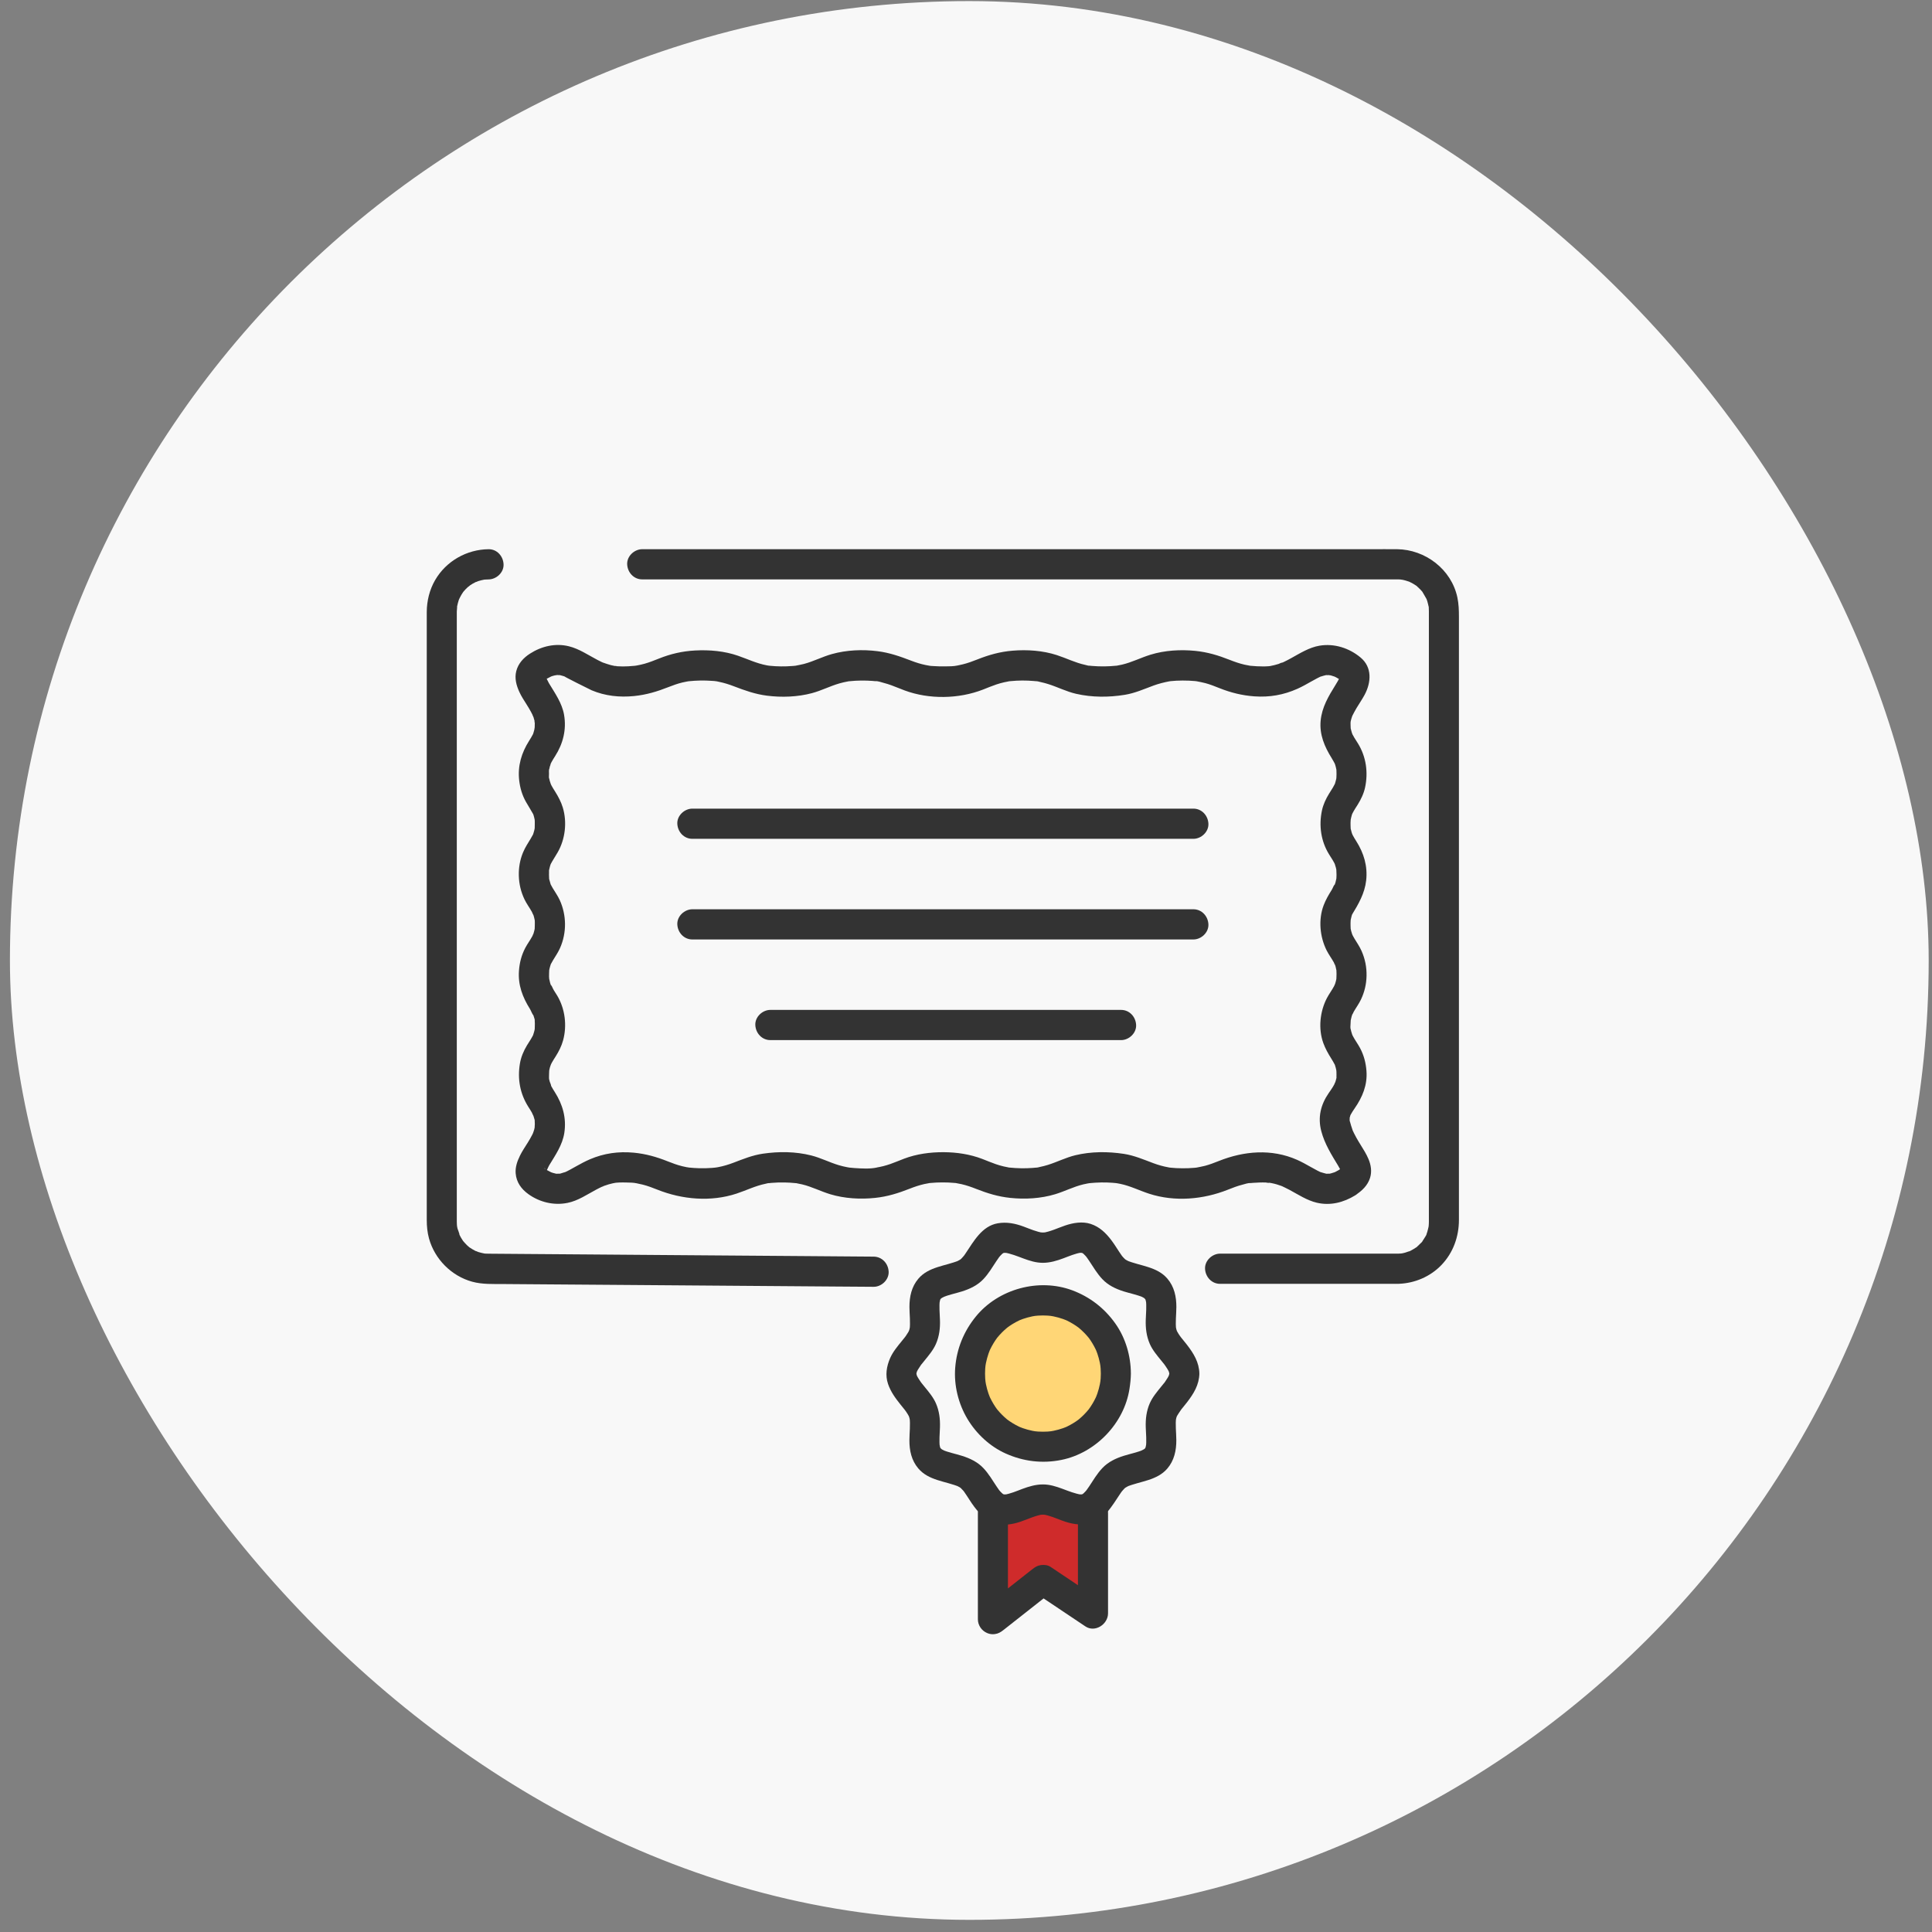
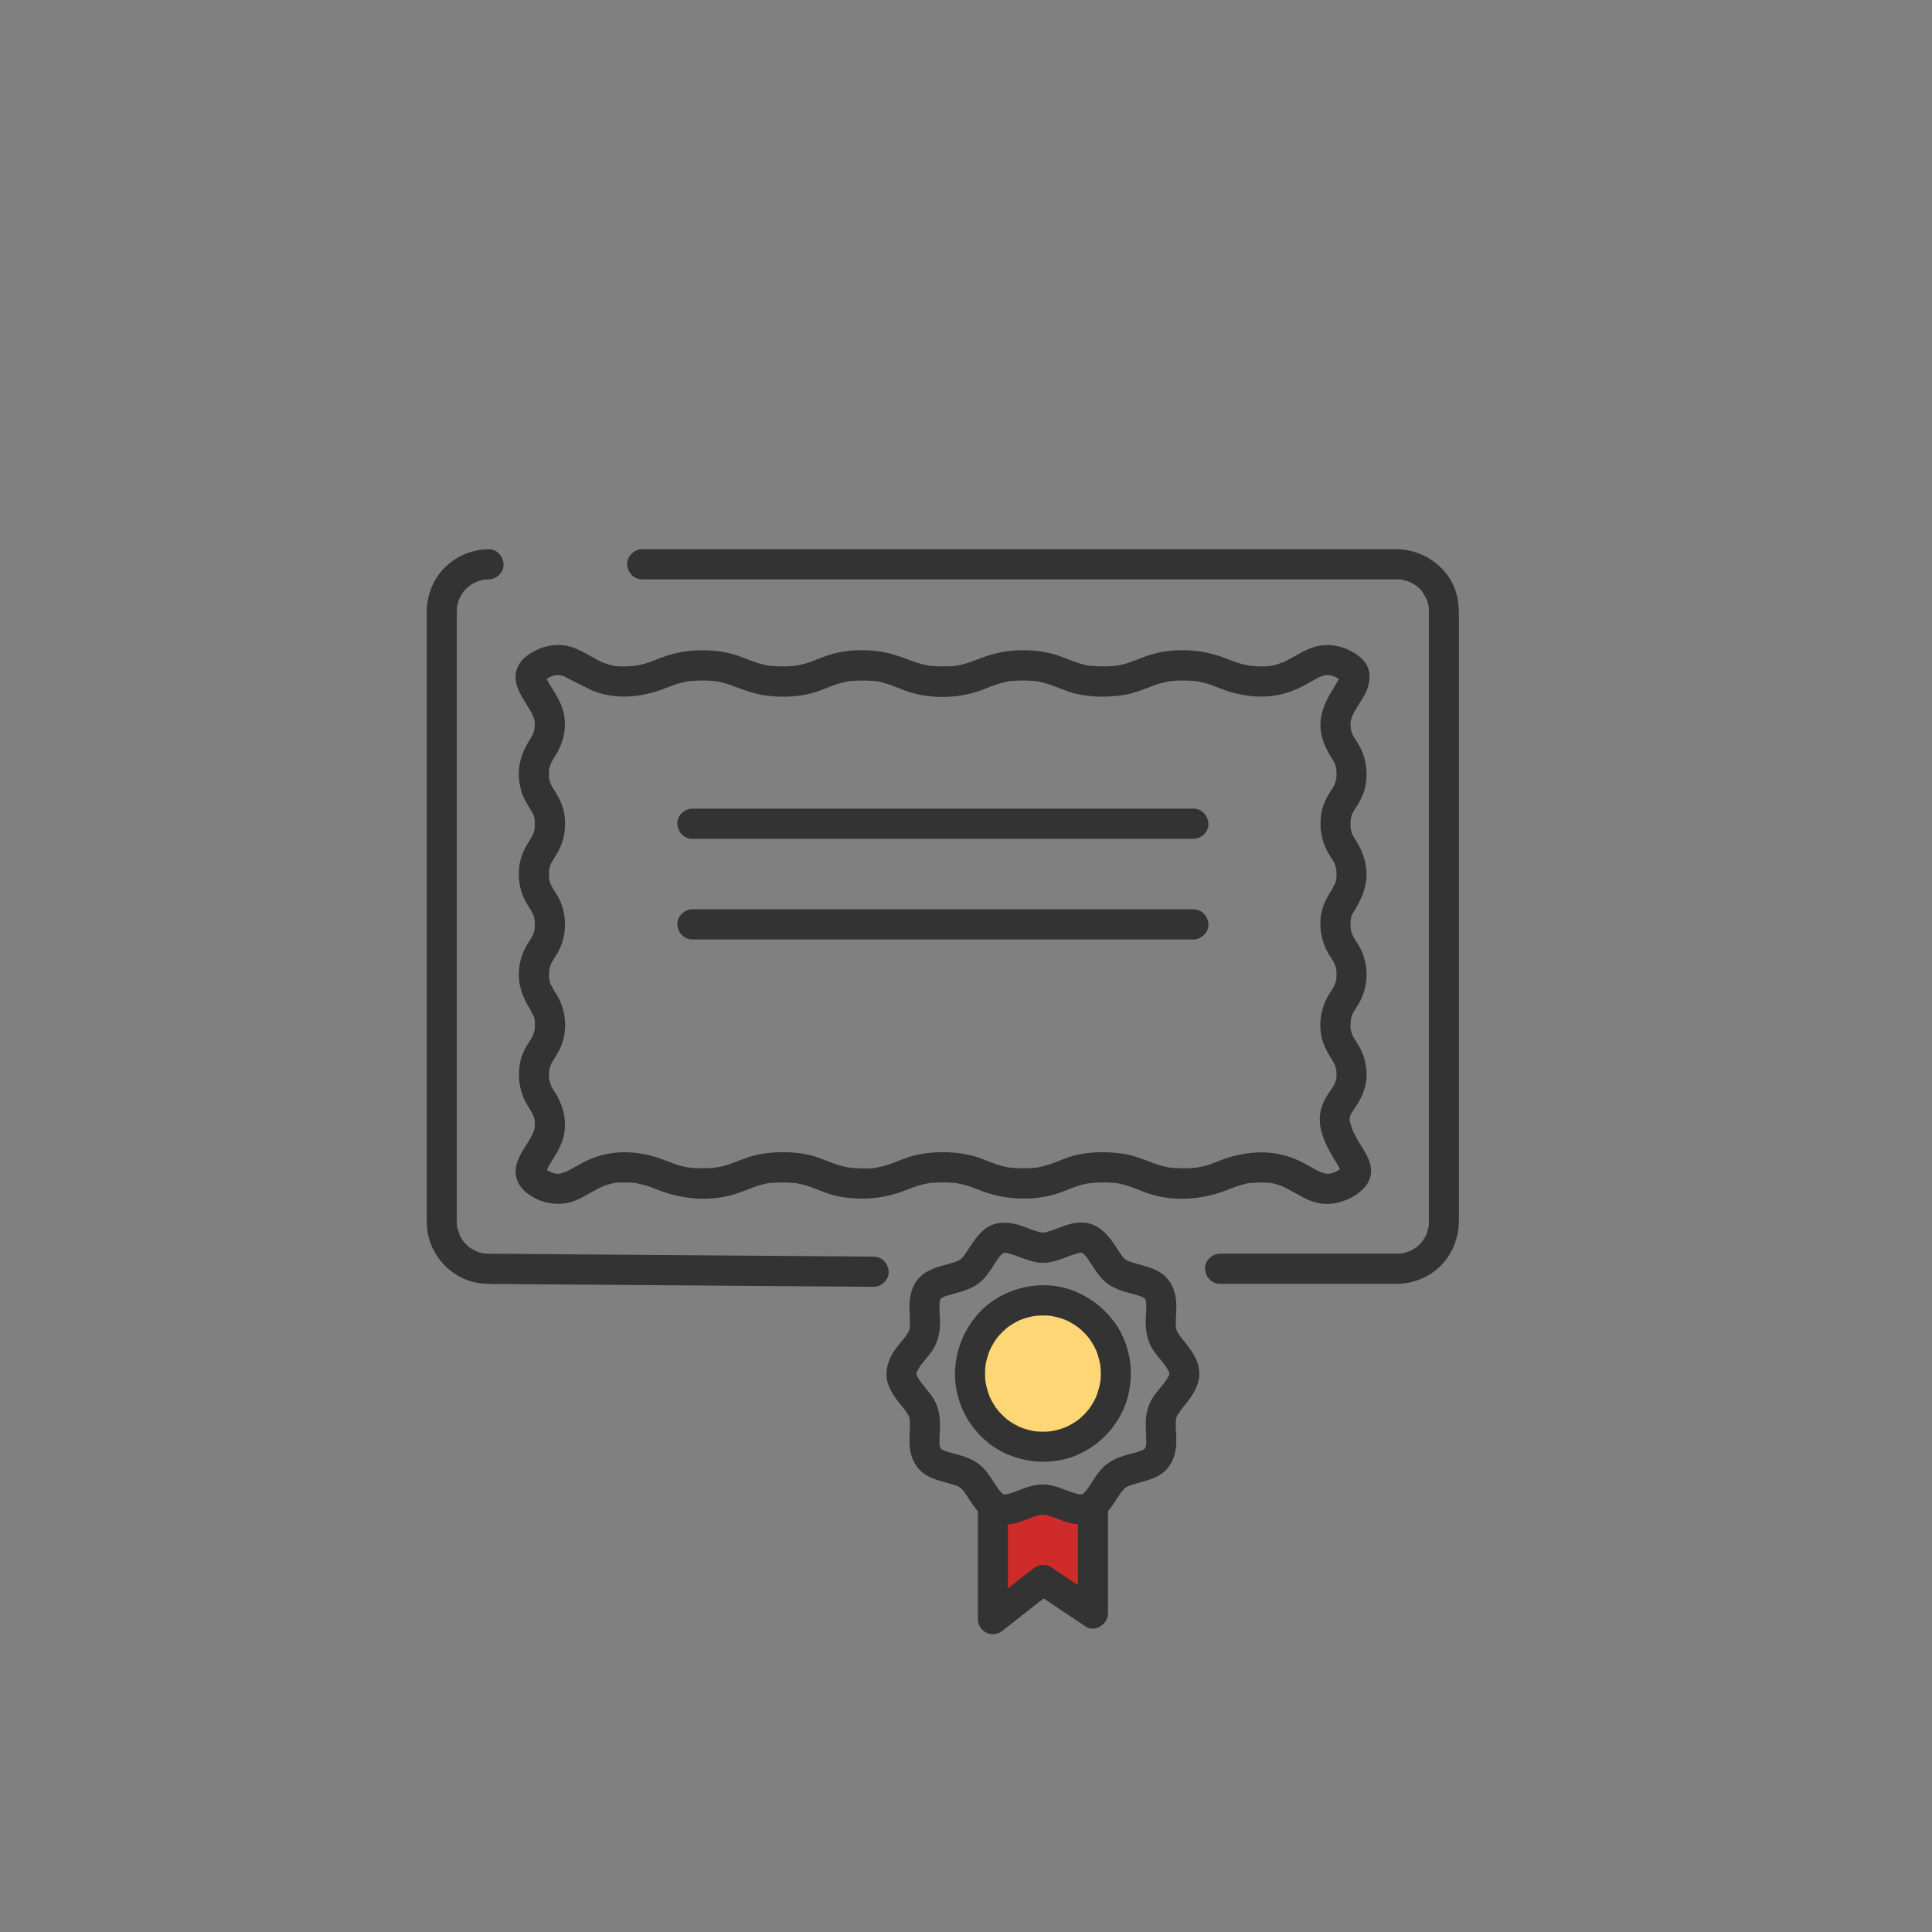
<svg xmlns="http://www.w3.org/2000/svg" width="146" height="146" viewBox="0 0 146 146" fill="none">
  <rect x="0" y="0" width="146" height="146" fill="#808080" stroke="none" />
-   <rect x="0.75" y="0.082" width="145" height="145" rx="72.5" fill="#F8F8F8" />
  <g clip-path="url(#clip0_4046_4424)">
    <path d="M75.17 122.187V114.192L79.141 113.098L82.476 114.778V122.033L78.708 119.462L75.17 122.187Z" fill="#CF2B2B" />
    <ellipse cx="78.822" cy="103.792" rx="5.183" ry="5.14" fill="#FFD676" />
-     <path d="M48.531 43.784H104.9C105.119 43.784 105.337 43.783 105.555 43.784C105.591 43.784 105.627 43.784 105.664 43.784C105.72 43.784 105.776 43.789 105.832 43.792C105.858 43.794 106.114 43.842 105.929 43.8C105.739 43.755 106.001 43.818 106.02 43.821C106.073 43.831 106.126 43.845 106.177 43.859C106.282 43.886 106.382 43.924 106.485 43.955C106.732 44.031 106.336 43.862 106.473 43.947C106.539 43.988 106.616 44.016 106.686 44.054C106.791 44.11 106.892 44.172 106.991 44.239C107.027 44.264 107.095 44.3 107.119 44.33C106.997 44.171 107.01 44.239 107.074 44.3C107.16 44.382 107.248 44.458 107.331 44.545C107.377 44.592 107.419 44.644 107.463 44.691C107.618 44.855 107.345 44.504 107.48 44.709C107.604 44.899 107.698 45.102 107.816 45.293C107.899 45.43 107.733 45.033 107.808 45.281C107.824 45.333 107.843 45.383 107.86 45.435C107.901 45.566 107.928 45.698 107.958 45.83C108.008 46.04 107.963 45.794 107.955 45.773C107.978 45.829 107.97 45.919 107.973 45.981C107.978 46.051 107.98 46.122 107.98 46.192C107.98 46.197 107.98 46.201 107.98 46.206C107.98 46.233 107.98 46.259 107.98 46.287C107.98 46.407 107.98 46.527 107.98 46.647V92.141C107.98 92.203 107.98 92.265 107.98 92.329C107.98 92.387 107.98 92.445 107.975 92.502C107.972 92.572 107.963 92.642 107.958 92.711C107.946 92.883 108.022 92.433 107.958 92.694C107.925 92.826 107.901 92.959 107.86 93.09C107.843 93.141 107.825 93.192 107.808 93.243C107.745 93.446 107.831 93.214 107.833 93.195C107.82 93.298 107.704 93.461 107.651 93.549C107.598 93.64 107.537 93.727 107.48 93.815C107.36 93.995 107.512 93.785 107.515 93.773C107.504 93.827 107.399 93.908 107.359 93.951C107.277 94.037 107.19 94.116 107.104 94.197C107.037 94.261 106.972 94.383 107.119 94.192C107.095 94.224 107.019 94.265 106.991 94.284C106.892 94.351 106.791 94.413 106.686 94.469C106.629 94.501 106.568 94.529 106.509 94.559C106.326 94.655 106.653 94.529 106.523 94.553C106.407 94.576 106.292 94.634 106.177 94.664C106.124 94.678 106.073 94.69 106.02 94.702C106 94.707 105.738 94.767 105.929 94.723C106.091 94.685 105.92 94.723 105.874 94.726C105.805 94.732 105.735 94.736 105.665 94.737C105.635 94.737 105.605 94.737 105.574 94.737C105.39 94.739 105.203 94.737 105.019 94.737H92.201C91.607 94.737 91.038 95.262 91.065 95.878C91.092 96.495 91.565 97.019 92.201 97.019H105.141C105.329 97.019 105.518 97.023 105.706 97.016C106.915 96.973 108.098 96.469 108.937 95.587C109.82 94.659 110.25 93.453 110.25 92.18V46.614C110.25 46.116 110.236 45.639 110.132 45.144C109.682 43.021 107.701 41.523 105.573 41.503C104.923 41.497 104.273 41.503 103.624 41.503H48.531C47.938 41.503 47.368 42.028 47.395 42.644C47.423 43.261 47.895 43.784 48.531 43.784Z" fill="#333333" />
+     <path d="M48.531 43.784H104.9C105.119 43.784 105.337 43.783 105.555 43.784C105.591 43.784 105.627 43.784 105.664 43.784C105.72 43.784 105.776 43.789 105.832 43.792C105.858 43.794 106.114 43.842 105.929 43.8C105.739 43.755 106.001 43.818 106.02 43.821C106.073 43.831 106.126 43.845 106.177 43.859C106.282 43.886 106.382 43.924 106.485 43.955C106.732 44.031 106.336 43.862 106.473 43.947C106.539 43.988 106.616 44.016 106.686 44.054C106.791 44.11 106.892 44.172 106.991 44.239C107.027 44.264 107.095 44.3 107.119 44.33C106.997 44.171 107.01 44.239 107.074 44.3C107.16 44.382 107.248 44.458 107.331 44.545C107.377 44.592 107.419 44.644 107.463 44.691C107.618 44.855 107.345 44.504 107.48 44.709C107.604 44.899 107.698 45.102 107.816 45.293C107.899 45.43 107.733 45.033 107.808 45.281C107.824 45.333 107.843 45.383 107.86 45.435C107.901 45.566 107.928 45.698 107.958 45.83C108.008 46.04 107.963 45.794 107.955 45.773C107.978 45.829 107.97 45.919 107.973 45.981C107.978 46.051 107.98 46.122 107.98 46.192C107.98 46.197 107.98 46.201 107.98 46.206C107.98 46.233 107.98 46.259 107.98 46.287C107.98 46.407 107.98 46.527 107.98 46.647V92.141C107.98 92.203 107.98 92.265 107.98 92.329C107.98 92.387 107.98 92.445 107.975 92.502C107.946 92.883 108.022 92.433 107.958 92.694C107.925 92.826 107.901 92.959 107.86 93.09C107.843 93.141 107.825 93.192 107.808 93.243C107.745 93.446 107.831 93.214 107.833 93.195C107.82 93.298 107.704 93.461 107.651 93.549C107.598 93.64 107.537 93.727 107.48 93.815C107.36 93.995 107.512 93.785 107.515 93.773C107.504 93.827 107.399 93.908 107.359 93.951C107.277 94.037 107.19 94.116 107.104 94.197C107.037 94.261 106.972 94.383 107.119 94.192C107.095 94.224 107.019 94.265 106.991 94.284C106.892 94.351 106.791 94.413 106.686 94.469C106.629 94.501 106.568 94.529 106.509 94.559C106.326 94.655 106.653 94.529 106.523 94.553C106.407 94.576 106.292 94.634 106.177 94.664C106.124 94.678 106.073 94.69 106.02 94.702C106 94.707 105.738 94.767 105.929 94.723C106.091 94.685 105.92 94.723 105.874 94.726C105.805 94.732 105.735 94.736 105.665 94.737C105.635 94.737 105.605 94.737 105.574 94.737C105.39 94.739 105.203 94.737 105.019 94.737H92.201C91.607 94.737 91.038 95.262 91.065 95.878C91.092 96.495 91.565 97.019 92.201 97.019H105.141C105.329 97.019 105.518 97.023 105.706 97.016C106.915 96.973 108.098 96.469 108.937 95.587C109.82 94.659 110.25 93.453 110.25 92.18V46.614C110.25 46.116 110.236 45.639 110.132 45.144C109.682 43.021 107.701 41.523 105.573 41.503C104.923 41.497 104.273 41.503 103.624 41.503H48.531C47.938 41.503 47.368 42.028 47.395 42.644C47.423 43.261 47.895 43.784 48.531 43.784Z" fill="#333333" />
    <path d="M66.017 94.962C65.536 94.959 65.055 94.954 64.574 94.951C63.327 94.942 62.082 94.933 60.836 94.922C59.097 94.909 57.358 94.897 55.621 94.883C53.689 94.868 51.755 94.854 49.822 94.839C47.961 94.825 46.098 94.811 44.236 94.796C42.744 94.785 41.253 94.773 39.762 94.763C38.911 94.757 38.06 94.75 37.209 94.743C37.131 94.743 37.053 94.743 36.975 94.741C36.959 94.741 36.944 94.741 36.927 94.741C36.925 94.741 36.924 94.741 36.921 94.741C36.847 94.741 36.773 94.738 36.697 94.734C36.703 94.734 36.556 94.716 36.55 94.722C36.566 94.703 36.812 94.767 36.635 94.732C36.47 94.7 36.306 94.665 36.145 94.614C36.117 94.604 35.965 94.53 35.944 94.542C35.947 94.54 36.158 94.644 36.053 94.589C36.002 94.562 35.947 94.54 35.894 94.513C35.758 94.443 35.63 94.363 35.503 94.28C35.291 94.145 35.629 94.399 35.482 94.27C35.422 94.216 35.358 94.165 35.299 94.109C35.179 93.996 35.078 93.871 34.969 93.749C34.89 93.661 35.041 93.838 35.04 93.842C35.043 93.832 34.987 93.768 34.979 93.756C34.929 93.677 34.878 93.599 34.831 93.518C34.79 93.447 34.752 93.374 34.716 93.301C34.701 93.269 34.687 93.235 34.672 93.205C34.616 93.1 34.72 93.31 34.719 93.314C34.743 93.269 34.589 92.908 34.572 92.835C34.552 92.753 34.54 92.67 34.523 92.586C34.499 92.461 34.54 92.711 34.54 92.708C34.546 92.666 34.531 92.604 34.528 92.56C34.523 92.486 34.522 92.409 34.52 92.335C34.52 92.326 34.52 92.318 34.52 92.309C34.52 92.262 34.52 92.215 34.52 92.169V46.302C34.52 46.268 34.52 46.235 34.52 46.2C34.52 46.081 34.555 45.937 34.54 45.821C34.54 45.818 34.499 46.067 34.523 45.943C34.531 45.906 34.535 45.871 34.541 45.835C34.557 45.751 34.576 45.669 34.598 45.588C34.616 45.518 34.635 45.45 34.658 45.381C34.673 45.336 34.691 45.291 34.705 45.247C34.746 45.109 34.605 45.45 34.672 45.324C34.743 45.188 34.804 45.05 34.884 44.919C34.926 44.85 34.979 44.785 35.019 44.714C35.075 44.613 34.952 44.8 34.946 44.805C34.97 44.791 35.02 44.714 35.034 44.697C35.132 44.581 35.237 44.473 35.349 44.371C35.396 44.329 35.506 44.266 35.535 44.213C35.532 44.219 35.346 44.342 35.444 44.286C35.474 44.269 35.502 44.245 35.531 44.227C35.656 44.142 35.788 44.066 35.924 43.999C35.967 43.977 36.011 43.961 36.052 43.938C36.158 43.883 35.947 43.986 35.943 43.985C35.964 43.997 36.115 43.923 36.144 43.913C36.304 43.862 36.468 43.827 36.633 43.795C36.842 43.754 36.407 43.81 36.621 43.799C36.721 43.795 36.819 43.789 36.918 43.787C37.512 43.781 38.081 43.267 38.054 42.646C38.03 42.032 37.557 41.496 36.921 41.504C35.276 41.521 33.724 42.394 32.888 43.827C32.459 44.563 32.253 45.406 32.25 46.256C32.25 46.729 32.25 47.202 32.25 47.675V92.195C32.25 92.66 32.294 93.13 32.417 93.581C32.845 95.15 34.116 96.427 35.679 96.857C36.447 97.069 37.266 97.028 38.057 97.034C39.247 97.043 40.438 97.052 41.628 97.061C43.338 97.073 45.047 97.087 46.757 97.099C48.709 97.114 50.661 97.128 52.613 97.143C54.51 97.157 56.404 97.172 58.3 97.186C59.847 97.198 61.393 97.209 62.941 97.221C63.847 97.227 64.751 97.234 65.657 97.24C65.778 97.24 65.897 97.242 66.019 97.243C66.612 97.248 67.182 96.716 67.155 96.103C67.127 95.481 66.655 94.966 66.019 94.962H66.017Z" fill="#333333" />
    <path d="M88.364 103.8C88.364 103.863 88.358 103.925 88.35 103.987L88.391 103.685C88.368 103.826 88.329 103.96 88.276 104.092C88.314 104.001 88.352 103.911 88.391 103.82C88.302 104.027 88.185 104.219 88.055 104.401C88.021 104.447 87.99 104.511 87.947 104.547C87.985 104.499 88.023 104.448 88.061 104.4C88.04 104.427 88.017 104.454 87.996 104.483C87.918 104.581 87.841 104.677 87.762 104.772C87.443 105.168 87.099 105.568 86.891 106.038C86.635 106.621 86.563 107.227 86.584 107.86C86.601 108.362 86.657 108.867 86.593 109.368L86.634 109.065C86.61 109.232 86.57 109.394 86.507 109.552L86.622 109.279C86.581 109.371 86.526 109.448 86.478 109.535C86.634 109.252 86.62 109.359 86.543 109.439C86.508 109.476 86.467 109.508 86.431 109.544C86.351 109.625 86.702 109.362 86.519 109.473C86.481 109.495 86.443 109.521 86.404 109.544C86.316 109.594 86.225 109.637 86.134 109.678C86.225 109.64 86.314 109.602 86.405 109.562C85.928 109.762 85.419 109.859 84.927 110.013C84.321 110.203 83.744 110.475 83.302 110.944C82.91 111.359 82.617 111.856 82.304 112.331C82.233 112.439 82.157 112.545 82.081 112.65C81.968 112.808 82.26 112.431 82.143 112.57C82.104 112.617 82.065 112.665 82.022 112.711C81.94 112.801 81.853 112.877 81.762 112.957C82.046 112.705 81.906 112.848 81.813 112.903C81.763 112.932 81.713 112.957 81.66 112.982C81.751 112.944 81.84 112.906 81.931 112.866C81.816 112.915 81.7 112.947 81.577 112.964L81.878 112.922C81.73 112.938 81.585 112.933 81.436 112.913L81.737 112.954C80.726 112.801 79.859 112.176 78.808 112.177C78.268 112.177 77.743 112.334 77.242 112.522C76.797 112.69 76.353 112.883 75.879 112.956L76.18 112.915C76.034 112.935 75.887 112.939 75.738 112.924C75.838 112.938 75.94 112.951 76.04 112.965C75.915 112.947 75.799 112.916 75.685 112.868C75.776 112.906 75.865 112.944 75.956 112.983C75.905 112.959 75.853 112.933 75.803 112.904C75.713 112.849 75.572 112.705 75.855 112.959C75.766 112.878 75.676 112.802 75.594 112.713C75.552 112.667 75.514 112.618 75.473 112.571C75.357 112.433 75.647 112.81 75.535 112.652C75.46 112.547 75.385 112.44 75.313 112.332C74.999 111.858 74.707 111.36 74.315 110.945C73.872 110.475 73.295 110.204 72.689 110.014C72.197 109.86 71.688 109.763 71.211 109.564C71.302 109.602 71.391 109.64 71.482 109.679C71.397 109.643 71.313 109.603 71.232 109.558C71.193 109.535 71.154 109.512 71.116 109.488C70.913 109.355 71.248 109.61 71.186 109.547C71.141 109.503 70.934 109.272 71.076 109.459C71.213 109.638 71.098 109.482 71.072 109.438C71.043 109.389 71.019 109.337 70.995 109.286C71.032 109.377 71.07 109.467 71.11 109.558C71.046 109.401 71.007 109.24 70.983 109.071L71.023 109.374C70.96 108.873 71.016 108.368 71.032 107.866C71.052 107.234 70.98 106.625 70.725 106.044C70.519 105.574 70.175 105.174 69.854 104.778C69.777 104.683 69.698 104.587 69.621 104.489C69.569 104.424 69.459 104.254 69.669 104.555C69.639 104.512 69.607 104.471 69.577 104.429C69.441 104.238 69.32 104.041 69.226 103.826C69.263 103.918 69.301 104.007 69.341 104.099C69.288 103.966 69.248 103.832 69.226 103.691L69.266 103.994C69.251 103.867 69.251 103.744 69.266 103.618L69.226 103.921C69.248 103.779 69.288 103.645 69.341 103.513C69.303 103.604 69.265 103.694 69.226 103.785C69.315 103.578 69.432 103.387 69.562 103.204C69.595 103.158 69.627 103.095 69.669 103.058C69.632 103.107 69.594 103.157 69.556 103.206C69.577 103.178 69.6 103.151 69.621 103.122C69.698 103.025 69.775 102.929 69.854 102.833C70.174 102.437 70.517 102.037 70.725 101.567C70.981 100.985 71.054 100.378 71.032 99.745C71.016 99.243 70.96 98.738 71.023 98.238L70.983 98.54C71.007 98.373 71.046 98.212 71.11 98.055C71.072 98.146 71.034 98.236 70.995 98.327C71.035 98.236 71.09 98.159 71.138 98.072C70.983 98.355 70.996 98.248 71.073 98.168C71.108 98.131 71.149 98.099 71.186 98.063C71.266 97.982 70.914 98.245 71.098 98.134C71.135 98.111 71.173 98.086 71.213 98.063C71.301 98.013 71.391 97.97 71.482 97.929C71.391 97.967 71.302 98.005 71.211 98.044C71.688 97.845 72.197 97.748 72.689 97.594C73.295 97.404 73.872 97.132 74.315 96.663C74.707 96.248 74.999 95.751 75.313 95.276C75.384 95.168 75.46 95.062 75.535 94.957C75.649 94.799 75.357 95.176 75.473 95.037C75.513 94.99 75.552 94.941 75.594 94.896C75.676 94.806 75.764 94.73 75.855 94.649C75.57 94.902 75.711 94.759 75.803 94.704C75.853 94.675 75.903 94.649 75.956 94.625L75.685 94.741C75.8 94.692 75.917 94.66 76.04 94.643L75.738 94.684C75.887 94.669 76.032 94.674 76.18 94.694L75.879 94.652C76.891 94.806 77.757 95.431 78.808 95.43C79.349 95.43 79.873 95.273 80.374 95.084C80.82 94.917 81.263 94.724 81.737 94.651L81.436 94.692C81.583 94.672 81.73 94.668 81.878 94.683L81.577 94.642C81.701 94.66 81.818 94.691 81.931 94.739C81.84 94.701 81.751 94.663 81.66 94.624C81.712 94.648 81.763 94.674 81.813 94.703C81.904 94.757 82.045 94.902 81.762 94.648C81.851 94.728 81.94 94.805 82.022 94.894C82.065 94.94 82.102 94.989 82.143 95.036C82.26 95.174 81.969 94.797 82.081 94.955C82.157 95.06 82.231 95.167 82.304 95.275C82.617 95.749 82.91 96.247 83.302 96.662C83.744 97.132 84.321 97.403 84.927 97.593C85.419 97.746 85.928 97.844 86.405 98.043L86.134 97.927C86.219 97.964 86.304 98.003 86.384 98.049C86.424 98.072 86.463 98.095 86.501 98.119C86.704 98.251 86.369 97.997 86.431 98.06C86.475 98.104 86.683 98.335 86.54 98.148C86.404 97.968 86.519 98.125 86.545 98.169C86.573 98.218 86.598 98.27 86.622 98.321C86.584 98.23 86.546 98.14 86.507 98.049C86.57 98.206 86.61 98.367 86.634 98.534L86.593 98.232C86.657 98.732 86.601 99.237 86.584 99.739C86.564 100.372 86.637 100.98 86.891 101.561C87.097 102.031 87.441 102.431 87.762 102.827C87.84 102.923 87.918 103.019 87.996 103.116C88.047 103.181 88.158 103.352 87.947 103.05C87.977 103.093 88.009 103.134 88.04 103.177C88.176 103.367 88.297 103.565 88.391 103.779C88.353 103.688 88.315 103.598 88.276 103.507C88.329 103.639 88.368 103.773 88.391 103.914L88.35 103.612C88.358 103.674 88.362 103.736 88.364 103.799C88.374 104.395 88.879 104.967 89.5 104.94C90.105 104.912 90.648 104.438 90.635 103.799C90.62 102.95 90.199 102.273 89.7 101.627C89.613 101.516 89.525 101.406 89.436 101.297C89.386 101.236 89.336 101.173 89.286 101.113C89.253 101.07 89.098 100.874 89.23 101.044C89.362 101.214 89.201 101.003 89.166 100.954C89.129 100.9 89.091 100.845 89.056 100.789C88.979 100.668 88.912 100.542 88.856 100.411C88.894 100.503 88.932 100.592 88.971 100.684C88.909 100.528 88.87 100.37 88.845 100.204L88.886 100.507C88.81 99.931 88.894 99.35 88.897 98.772C88.901 97.99 88.739 97.238 88.223 96.631C87.438 95.708 86.165 95.678 85.123 95.243C85.213 95.281 85.303 95.319 85.394 95.358C85.295 95.316 85.198 95.269 85.104 95.214C85.059 95.188 85.018 95.154 84.972 95.129C84.891 95.081 85.124 95.252 85.116 95.243C85.1 95.215 85.057 95.192 85.035 95.171C84.963 95.106 84.897 95.036 84.833 94.963C84.798 94.922 84.765 94.879 84.73 94.838C84.647 94.738 84.897 95.063 84.823 94.957C84.804 94.931 84.785 94.905 84.767 94.879C84.497 94.5 84.268 94.096 83.987 93.725C83.567 93.171 83.093 92.71 82.418 92.489C81.795 92.287 81.097 92.406 80.493 92.611C79.921 92.806 79.37 93.081 78.767 93.166L79.069 93.125C78.896 93.145 78.727 93.145 78.554 93.125L78.855 93.166C78.328 93.092 77.837 92.87 77.342 92.687C76.709 92.453 76.065 92.327 75.393 92.445C74.201 92.655 73.583 93.807 72.967 94.721C72.93 94.774 72.894 94.827 72.856 94.881C72.842 94.9 72.827 94.919 72.814 94.938C72.705 95.095 72.968 94.753 72.891 94.84C72.811 94.931 72.736 95.027 72.65 95.112C72.609 95.153 72.561 95.188 72.521 95.229C72.462 95.291 72.671 95.116 72.667 95.116C72.645 95.119 72.596 95.165 72.574 95.179C72.464 95.249 72.347 95.306 72.229 95.358C72.32 95.32 72.409 95.282 72.5 95.243C71.458 95.678 70.184 95.71 69.4 96.631C68.885 97.238 68.723 97.99 68.726 98.772C68.729 99.35 68.812 99.931 68.736 100.507L68.777 100.204C68.753 100.369 68.714 100.528 68.652 100.684C68.689 100.592 68.727 100.503 68.767 100.411C68.683 100.605 68.576 100.782 68.455 100.954C68.42 101.003 68.385 101.05 68.349 101.099C68.279 101.193 68.465 100.951 68.447 100.971C68.429 100.989 68.415 101.012 68.399 101.032C68.323 101.128 68.244 101.224 68.167 101.319C67.835 101.729 67.481 102.144 67.267 102.631C66.996 103.253 66.883 103.928 67.11 104.588C67.314 105.183 67.661 105.653 68.049 106.14C68.131 106.243 68.215 106.345 68.299 106.449C68.337 106.496 68.374 106.544 68.414 106.592C68.521 106.725 68.243 106.362 68.377 106.546C68.527 106.748 68.664 106.96 68.764 107.191C68.726 107.1 68.688 107.01 68.649 106.919C68.711 107.074 68.75 107.232 68.774 107.398L68.733 107.095C68.809 107.672 68.726 108.253 68.723 108.831C68.718 109.613 68.88 110.364 69.397 110.971C70.181 111.894 71.455 111.925 72.497 112.36C72.406 112.322 72.317 112.284 72.226 112.244C72.324 112.287 72.421 112.334 72.515 112.389C72.561 112.414 72.602 112.448 72.647 112.474C72.729 112.521 72.496 112.349 72.503 112.36C72.52 112.387 72.562 112.41 72.585 112.431C72.656 112.497 72.723 112.567 72.786 112.64C72.821 112.681 72.855 112.723 72.889 112.764C72.973 112.865 72.723 112.539 72.797 112.646C72.815 112.671 72.835 112.697 72.853 112.723C73.123 113.102 73.351 113.507 73.633 113.878C74.052 114.431 74.527 114.892 75.202 115.113C75.825 115.315 76.523 115.197 77.127 114.991C77.698 114.796 78.249 114.521 78.852 114.436L78.551 114.477C78.724 114.457 78.893 114.457 79.066 114.477L78.764 114.436C79.291 114.511 79.782 114.733 80.277 114.915C80.91 115.149 81.554 115.276 82.227 115.157C83.419 114.947 84.037 113.794 84.653 112.881C84.689 112.828 84.726 112.775 84.763 112.722C84.777 112.702 84.792 112.684 84.806 112.664C84.915 112.507 84.651 112.849 84.729 112.763C84.809 112.671 84.883 112.576 84.969 112.49C85.01 112.449 85.059 112.414 85.098 112.373C85.157 112.311 84.948 112.486 84.953 112.486C84.974 112.483 85.024 112.437 85.045 112.424C85.156 112.354 85.272 112.296 85.391 112.244L85.119 112.36C86.162 111.925 87.435 111.893 88.22 110.971C88.735 110.364 88.897 109.613 88.894 108.831C88.891 108.253 88.807 107.672 88.883 107.095L88.842 107.398C88.867 107.234 88.906 107.074 88.968 106.919C88.93 107.01 88.892 107.1 88.853 107.191C88.965 106.929 89.133 106.721 89.286 106.484C89.277 106.497 89.11 106.709 89.204 106.592C89.225 106.564 89.248 106.537 89.269 106.509C89.319 106.447 89.369 106.386 89.419 106.325C89.513 106.21 89.607 106.093 89.7 105.974C90.199 105.328 90.62 104.651 90.635 103.802C90.646 103.206 90.105 102.634 89.5 102.661C88.876 102.688 88.376 103.162 88.364 103.802V103.8Z" fill="#333333" />
    <path d="M83.189 103.799C83.189 104.047 83.172 104.292 83.14 104.537L83.181 104.234C83.113 104.726 82.983 105.205 82.792 105.663C82.83 105.572 82.868 105.482 82.907 105.391C82.769 105.713 82.603 106.023 82.407 106.314C82.36 106.382 82.312 106.449 82.263 106.518C82.16 106.662 82.419 106.323 82.336 106.425C82.31 106.457 82.284 106.49 82.259 106.522C82.148 106.656 82.031 106.785 81.909 106.909C81.792 107.026 81.671 107.138 81.544 107.243C81.512 107.269 81.48 107.295 81.448 107.322C81.292 107.452 81.686 107.147 81.521 107.266C81.453 107.315 81.388 107.363 81.318 107.411C81.027 107.607 80.72 107.774 80.399 107.913C80.49 107.875 80.579 107.836 80.67 107.797C80.214 107.99 79.739 108.119 79.248 108.188L79.549 108.147C79.06 108.209 78.568 108.209 78.08 108.147L78.381 108.188C77.892 108.119 77.415 107.989 76.959 107.797C77.05 107.835 77.139 107.873 77.23 107.913C76.909 107.774 76.602 107.607 76.311 107.411C76.243 107.363 76.176 107.315 76.108 107.266C75.964 107.163 76.302 107.423 76.201 107.339C76.169 107.313 76.135 107.287 76.103 107.262C75.97 107.15 75.841 107.033 75.719 106.91C75.602 106.793 75.49 106.671 75.386 106.544C75.36 106.512 75.334 106.48 75.307 106.448C75.178 106.291 75.481 106.687 75.363 106.521C75.314 106.452 75.266 106.387 75.219 106.317C75.024 106.025 74.857 105.716 74.719 105.394C74.757 105.485 74.795 105.575 74.834 105.666C74.642 105.208 74.513 104.73 74.445 104.238L74.486 104.54C74.424 104.049 74.424 103.555 74.486 103.065L74.445 103.367C74.513 102.876 74.644 102.397 74.834 101.939C74.796 102.03 74.759 102.12 74.719 102.211C74.857 101.889 75.024 101.58 75.219 101.288C75.266 101.22 75.314 101.153 75.363 101.084C75.466 100.94 75.207 101.279 75.29 101.177C75.316 101.145 75.342 101.112 75.368 101.08C75.478 100.946 75.595 100.817 75.717 100.693C75.834 100.576 75.955 100.464 76.082 100.359C76.114 100.333 76.146 100.307 76.178 100.28C76.334 100.15 75.94 100.455 76.105 100.336C76.173 100.287 76.238 100.239 76.308 100.191C76.599 99.995 76.906 99.828 77.227 99.689C77.136 99.727 77.047 99.766 76.956 99.805C77.412 99.612 77.888 99.483 78.378 99.414L78.077 99.455C78.566 99.393 79.058 99.393 79.546 99.455L79.245 99.414C79.734 99.483 80.211 99.613 80.667 99.805C80.576 99.767 80.487 99.729 80.396 99.689C80.717 99.828 81.024 99.995 81.315 100.191C81.383 100.239 81.45 100.287 81.518 100.336C81.662 100.439 81.324 100.179 81.426 100.263C81.457 100.289 81.491 100.315 81.523 100.34C81.656 100.451 81.785 100.569 81.907 100.692C82.024 100.809 82.136 100.931 82.24 101.058C82.266 101.09 82.292 101.122 82.319 101.154C82.448 101.311 82.145 100.915 82.263 101.081C82.312 101.15 82.36 101.215 82.407 101.285C82.603 101.577 82.769 101.886 82.907 102.208C82.869 102.117 82.831 102.027 82.792 101.936C82.984 102.394 83.113 102.872 83.181 103.364L83.14 103.062C83.172 103.307 83.187 103.553 83.189 103.799C83.192 104.396 83.71 104.968 84.325 104.94C84.938 104.913 85.463 104.438 85.46 103.799C85.454 102.464 85.059 101.103 84.282 100.012C83.461 98.856 82.363 98.007 81.038 97.511C78.513 96.567 75.457 97.392 73.748 99.484C72.837 100.601 72.3 101.906 72.185 103.348C72.078 104.686 72.423 106.084 73.112 107.233C73.783 108.349 74.801 109.304 75.992 109.838C77.33 110.441 78.765 110.616 80.207 110.325C82.789 109.805 84.956 107.566 85.356 104.943C85.414 104.563 85.457 104.184 85.46 103.799C85.463 103.203 84.936 102.631 84.325 102.659C83.707 102.686 83.192 103.161 83.189 103.799Z" fill="#333333" />
    <path d="M81.459 114.33V121.924C82.029 121.595 82.598 121.267 83.169 120.938C82.068 120.2 80.967 119.464 79.866 118.726C79.707 118.62 79.548 118.513 79.389 118.407C79.18 118.267 78.904 118.24 78.665 118.272C78.397 118.308 78.225 118.418 78.012 118.585C76.908 119.453 75.804 120.324 74.7 121.192C74.544 121.315 74.388 121.437 74.232 121.56C74.878 121.829 75.525 122.099 76.17 122.366V114.329C76.17 113.733 75.648 113.161 75.034 113.188C74.419 113.215 73.898 113.69 73.898 114.329V122.366C73.898 122.823 74.183 123.233 74.597 123.408C74.79 123.49 74.977 123.515 75.186 123.486C75.454 123.449 75.625 123.34 75.839 123.173C76.943 122.304 78.047 121.434 79.151 120.565C79.307 120.442 79.463 120.32 79.619 120.197C79.16 120.257 78.701 120.316 78.242 120.375C79.343 121.113 80.444 121.849 81.546 122.587C81.704 122.693 81.864 122.8 82.023 122.906C82.753 123.395 83.733 122.747 83.733 121.921V114.327C83.733 113.731 83.21 113.159 82.597 113.186C81.982 113.214 81.461 113.688 81.461 114.327L81.459 114.33Z" fill="#333333" />
    <path d="M52.319 63.389H88.646C89.136 63.389 89.627 63.394 90.118 63.389C90.139 63.389 90.16 63.389 90.183 63.389C90.777 63.389 91.346 62.864 91.319 62.248C91.292 61.631 90.819 61.108 90.183 61.108H53.856C53.365 61.108 52.875 61.103 52.384 61.108C52.363 61.108 52.342 61.108 52.321 61.108C51.727 61.108 51.157 61.632 51.184 62.248C51.212 62.866 51.684 63.389 52.321 63.389H52.319Z" fill="#333333" />
    <path d="M52.319 70.995H88.646C89.136 70.995 89.627 70.999 90.118 70.995C90.139 70.995 90.16 70.995 90.183 70.995C90.777 70.995 91.346 70.47 91.319 69.854C91.292 69.236 90.819 68.713 90.183 68.713H53.856C53.365 68.713 52.875 68.708 52.384 68.713C52.363 68.713 52.342 68.713 52.321 68.713C51.727 68.713 51.157 69.238 51.184 69.854C51.212 70.471 51.684 70.995 52.321 70.995H52.319Z" fill="#333333" />
-     <path d="M58.215 78.6H83.643C83.987 78.6 84.332 78.604 84.676 78.6C84.691 78.6 84.706 78.6 84.72 78.6C85.314 78.6 85.883 78.075 85.856 77.459C85.829 76.841 85.356 76.318 84.72 76.318H59.292C58.948 76.318 58.603 76.314 58.259 76.318C58.244 76.318 58.229 76.318 58.215 76.318C57.621 76.318 57.052 76.843 57.079 77.459C57.106 78.077 57.579 78.6 58.215 78.6Z" fill="#333333" />
    <path d="M101.288 88.348C101.177 88.417 101.065 88.482 100.948 88.541C100.901 88.566 100.851 88.585 100.805 88.611C100.67 88.684 101.009 88.547 100.867 88.582C100.765 88.608 100.668 88.651 100.567 88.675C100.524 88.686 100.48 88.694 100.438 88.703C100.244 88.748 100.656 88.698 100.521 88.692C100.433 88.688 100.34 88.698 100.252 88.698C100.237 88.698 100.137 88.688 100.135 88.691C100.143 88.678 100.443 88.75 100.265 88.707C100.096 88.668 99.935 88.616 99.769 88.567C99.596 88.516 100.028 88.694 99.769 88.567C99.697 88.532 99.625 88.497 99.553 88.461C99.387 88.376 99.225 88.283 99.061 88.192C98.719 87.998 98.378 87.807 98.018 87.647C96.096 86.797 94.012 86.973 92.094 87.74C91.755 87.875 91.413 88.006 91.06 88.1C90.849 88.157 90.637 88.187 90.425 88.234C90.254 88.271 90.716 88.208 90.43 88.234C90.369 88.24 90.309 88.246 90.248 88.252C90.101 88.266 89.953 88.274 89.804 88.28C89.5 88.29 89.194 88.289 88.889 88.274C88.762 88.268 88.635 88.257 88.508 88.245C88.453 88.239 88.385 88.237 88.331 88.225C88.627 88.293 88.358 88.225 88.302 88.216C87.911 88.147 87.529 88.038 87.157 87.9C86.418 87.626 85.715 87.317 84.93 87.197C83.72 87.013 82.46 87.013 81.265 87.3C80.543 87.474 79.882 87.817 79.175 88.035C78.981 88.094 78.784 88.146 78.584 88.186C78.492 88.204 78.362 88.251 78.268 88.242C78.297 88.245 78.536 88.213 78.313 88.234C78.221 88.243 78.13 88.252 78.038 88.26C77.459 88.304 76.879 88.292 76.302 88.234C76.079 88.211 76.319 88.245 76.347 88.242C76.305 88.246 76.231 88.224 76.185 88.216C76.072 88.196 75.96 88.173 75.847 88.146C75.646 88.099 75.448 88.041 75.252 87.974C74.909 87.857 74.577 87.712 74.238 87.583C73.302 87.224 72.306 87.075 71.305 87.07C70.291 87.066 69.271 87.203 68.32 87.562C67.982 87.69 67.651 87.834 67.308 87.954C67.127 88.018 66.943 88.074 66.759 88.122C66.663 88.146 66.566 88.169 66.469 88.187C66.418 88.198 66.366 88.207 66.315 88.216C66.259 88.227 65.989 88.292 66.286 88.225C65.747 88.348 65.108 88.304 64.559 88.268C64.435 88.26 64.311 88.246 64.187 88.234C63.899 88.208 64.363 88.272 64.192 88.234C64.138 88.224 64.085 88.217 64.031 88.207C63.814 88.167 63.601 88.115 63.39 88.053C62.683 87.843 62.023 87.498 61.305 87.317C60.117 87.016 58.859 87.008 57.653 87.183C56.869 87.297 56.166 87.585 55.431 87.865C55.056 88.007 54.672 88.125 54.277 88.199C54.224 88.21 54.171 88.217 54.12 88.227C53.941 88.26 54.167 88.204 54.171 88.222C54.171 88.219 53.833 88.257 53.808 88.258C53.491 88.283 53.173 88.289 52.856 88.283C52.579 88.277 52.305 88.254 52.028 88.228C51.861 88.213 52.231 88.272 52.077 88.234C52.011 88.217 51.943 88.213 51.878 88.201C51.767 88.179 51.657 88.155 51.546 88.128C51.175 88.036 50.819 87.904 50.465 87.764C49.618 87.426 48.803 87.194 47.89 87.107C46.738 86.999 45.646 87.151 44.582 87.606C44.217 87.763 43.871 87.95 43.525 88.144C43.369 88.233 43.215 88.321 43.057 88.404C42.986 88.443 42.913 88.481 42.841 88.516C42.804 88.534 42.77 88.55 42.733 88.567C42.515 88.674 42.771 88.525 42.789 88.546C42.786 88.541 42.394 88.675 42.35 88.684C42.312 88.694 42.274 88.698 42.238 88.707C42.032 88.756 42.485 88.7 42.339 88.692C42.253 88.688 42.161 88.698 42.073 88.698C41.773 88.698 42.288 88.757 42.033 88.698C41.946 88.677 41.858 88.657 41.771 88.631C41.755 88.625 41.6 88.576 41.602 88.572C41.603 88.564 41.865 88.7 41.662 88.596C41.55 88.54 41.438 88.484 41.329 88.42C41.27 88.385 41.212 88.345 41.153 88.31C41.01 88.227 41.24 88.309 41.226 88.368C41.226 88.365 41.137 88.281 41.141 88.286C41.085 88.225 41.035 88.129 41.219 88.391C41.075 88.184 41.266 88.592 41.232 88.444C41.197 88.286 41.247 88.611 41.249 88.61C41.25 88.605 41.25 88.473 41.249 88.47C41.261 88.493 41.175 88.773 41.229 88.628C41.241 88.598 41.246 88.561 41.255 88.529C41.264 88.496 41.279 88.462 41.288 88.429C41.334 88.269 41.249 88.537 41.237 88.547C41.344 88.446 41.422 88.193 41.502 88.062C41.968 87.294 42.503 86.531 42.644 85.619C42.818 84.497 42.526 83.47 41.926 82.527C41.837 82.387 41.747 82.247 41.67 82.1C41.65 82.061 41.632 82.022 41.612 81.984C41.525 81.818 41.65 82.052 41.647 82.072C41.662 81.999 41.558 81.804 41.538 81.725C41.526 81.674 41.517 81.622 41.505 81.57C41.455 81.337 41.514 81.62 41.509 81.619C41.478 81.607 41.491 81.27 41.491 81.234C41.491 81.152 41.494 81.07 41.499 80.988C41.502 80.948 41.514 80.746 41.499 80.915C41.487 81.074 41.502 80.901 41.511 80.858C41.525 80.794 41.538 80.731 41.555 80.668C41.567 80.623 41.691 80.291 41.614 80.469C41.535 80.651 41.678 80.349 41.699 80.311C41.788 80.148 41.891 79.993 41.989 79.836C42.229 79.457 42.436 79.05 42.554 78.615C42.857 77.498 42.704 76.254 42.12 75.259C42.036 75.118 41.946 74.981 41.858 74.841C41.765 74.693 41.694 74.467 41.582 74.34C41.7 74.473 41.655 74.537 41.62 74.422C41.606 74.377 41.588 74.333 41.575 74.286C41.541 74.173 41.529 74.054 41.496 73.943C41.45 73.794 41.505 74.153 41.503 73.987C41.503 73.925 41.494 73.861 41.491 73.799C41.485 73.635 41.502 73.473 41.503 73.309C41.503 73.142 41.456 73.507 41.496 73.353C41.509 73.301 41.515 73.247 41.528 73.195C41.552 73.085 41.588 72.982 41.62 72.876C41.676 72.692 41.506 73.105 41.638 72.839C41.685 72.745 41.738 72.653 41.793 72.564C41.977 72.258 42.18 71.967 42.324 71.637C42.833 70.484 42.819 69.159 42.297 68.014C42.148 67.69 41.94 67.403 41.759 67.097C41.717 67.024 41.675 66.949 41.637 66.875C41.496 66.593 41.684 67.057 41.606 66.805C41.578 66.709 41.547 66.616 41.525 66.519C41.511 66.461 41.481 66.379 41.487 66.32C41.473 66.464 41.505 66.466 41.494 66.312C41.487 66.18 41.485 66.047 41.49 65.915C41.493 65.85 41.479 65.74 41.505 65.681C41.496 65.7 41.453 65.941 41.5 65.729C41.522 65.629 41.543 65.527 41.573 65.428C41.587 65.382 41.605 65.337 41.618 65.291C41.688 65.06 41.5 65.519 41.608 65.314C41.773 65.001 41.973 64.71 42.148 64.403C42.717 63.405 42.863 62.133 42.532 61.029C42.401 60.599 42.192 60.205 41.955 59.826C41.861 59.677 41.765 59.529 41.682 59.374C41.664 59.339 41.532 59.058 41.612 59.245C41.688 59.421 41.559 59.068 41.544 59.009C41.531 58.959 41.522 58.907 41.509 58.855C41.487 58.755 41.412 58.658 41.506 58.865C41.464 58.77 41.488 58.583 41.488 58.48C41.488 58.439 41.47 58.112 41.506 58.095C41.5 58.098 41.461 58.319 41.502 58.144C41.52 58.068 41.534 57.99 41.553 57.914C41.572 57.849 41.652 57.706 41.643 57.642C41.658 57.751 41.544 57.853 41.608 57.73C41.627 57.692 41.646 57.652 41.665 57.614C41.752 57.448 41.853 57.292 41.953 57.135C42.553 56.191 42.818 55.138 42.627 54.021C42.474 53.13 41.935 52.379 41.479 51.623C41.453 51.58 41.255 51.165 41.231 51.165C41.249 51.165 41.325 51.451 41.282 51.283C41.273 51.25 41.258 51.216 41.249 51.183C41.24 51.153 41.235 51.114 41.223 51.084C41.153 50.903 41.263 51.382 41.24 51.195C41.211 50.95 41.181 51.419 41.226 51.268C41.263 51.153 41.072 51.525 41.212 51.321C41.034 51.578 41.081 51.489 41.135 51.426C41.172 51.385 41.308 51.305 41.157 51.393C41.001 51.484 41.138 51.407 41.178 51.382C41.238 51.344 41.299 51.306 41.361 51.27C41.468 51.209 41.585 51.162 41.691 51.099C41.823 51.022 41.488 51.163 41.629 51.128C41.675 51.116 41.72 51.096 41.764 51.081C41.861 51.051 41.958 51.031 42.058 51.007C42.202 50.973 42.041 51.07 41.943 51.02C41.973 51.035 42.061 51.011 42.094 51.011C42.111 51.011 42.353 51.031 42.359 51.02C42.352 51.032 42.052 50.961 42.229 51.004C42.265 51.013 42.304 51.017 42.341 51.026C42.415 51.043 42.489 51.064 42.562 51.087C42.598 51.099 42.635 51.113 42.671 51.124C42.903 51.2 42.606 51.119 42.617 51.095C42.606 51.116 44.543 52.093 44.708 52.163C45.732 52.596 46.822 52.71 47.925 52.599C48.844 52.506 49.658 52.261 50.51 51.924C50.857 51.787 51.207 51.661 51.571 51.574C51.681 51.547 51.793 51.524 51.905 51.504C51.958 51.495 52.013 51.489 52.066 51.477C52.223 51.443 51.851 51.498 52.017 51.483C52.329 51.454 52.64 51.429 52.955 51.426C53.235 51.423 53.517 51.431 53.797 51.452C53.915 51.461 54.045 51.463 54.16 51.489C53.855 51.419 54.262 51.51 54.344 51.527C54.722 51.603 55.09 51.72 55.451 51.858C56.281 52.176 57.058 52.455 57.947 52.57C59.071 52.715 60.267 52.671 61.365 52.379C62.079 52.188 62.737 51.842 63.446 51.641C63.649 51.583 63.854 51.536 64.061 51.499C64.107 51.492 64.181 51.469 64.223 51.474C64.195 51.471 63.955 51.502 64.178 51.481C64.335 51.466 64.491 51.451 64.649 51.443C64.935 51.428 65.224 51.425 65.511 51.434C65.644 51.438 65.779 51.445 65.912 51.455C65.974 51.46 66.036 51.466 66.098 51.472C66.157 51.478 66.216 51.484 66.275 51.492C66.232 51.486 66.188 51.48 66.142 51.475C66.332 51.455 66.601 51.559 66.783 51.606C66.978 51.656 67.169 51.717 67.358 51.785C67.699 51.907 68.029 52.053 68.369 52.178C70.218 52.862 72.45 52.824 74.284 52.111C74.624 51.978 74.957 51.836 75.304 51.721C75.492 51.659 75.681 51.606 75.873 51.562C75.973 51.539 76.075 51.519 76.176 51.501C76.222 51.493 76.294 51.471 76.338 51.475C76.075 51.452 76.291 51.483 76.384 51.472C76.959 51.414 77.547 51.413 78.124 51.463C78.184 51.469 78.245 51.475 78.306 51.481C78.528 51.502 78.29 51.472 78.26 51.474C78.363 51.464 78.512 51.516 78.613 51.537C78.822 51.581 79.027 51.636 79.23 51.7C79.937 51.925 80.6 52.266 81.327 52.432C82.528 52.706 83.79 52.704 85.003 52.506C85.768 52.382 86.456 52.07 87.178 51.805C87.569 51.662 87.964 51.565 88.373 51.486C88.552 51.452 88.326 51.508 88.322 51.49C88.322 51.49 88.478 51.472 88.499 51.471C88.626 51.458 88.753 51.448 88.88 51.441C89.201 51.425 89.526 51.423 89.847 51.437C89.992 51.443 90.139 51.452 90.284 51.466C90.345 51.472 90.404 51.48 90.465 51.486C90.631 51.501 90.259 51.446 90.416 51.48C90.639 51.528 90.863 51.562 91.084 51.623C91.446 51.721 91.794 51.857 92.141 51.997C93.004 52.342 93.859 52.556 94.792 52.623C95.935 52.704 96.997 52.519 98.04 52.053C98.398 51.893 98.739 51.7 99.079 51.507C99.232 51.42 99.387 51.334 99.543 51.253C99.614 51.216 99.687 51.183 99.758 51.147C100.023 51.016 99.532 51.215 99.811 51.127C99.958 51.08 100.103 51.041 100.255 51.007C100.461 50.958 100.008 51.014 100.153 51.022C100.191 51.023 100.232 51.016 100.27 51.016C100.329 51.014 100.493 51.051 100.541 51.025C100.429 51.083 100.274 50.973 100.459 51.017C100.502 51.028 100.546 51.035 100.588 51.046C100.679 51.069 100.765 51.108 100.856 51.131C101.007 51.169 100.602 51.002 100.83 51.119C100.879 51.143 100.927 51.166 100.976 51.191C101.089 51.25 101.2 51.317 101.309 51.384C101.535 51.524 101.157 51.221 101.351 51.428C101.474 51.559 101.21 51.178 101.324 51.41C101.166 51.092 101.242 51.191 101.26 51.27C101.295 51.428 101.245 51.102 101.244 51.104C101.236 51.121 101.25 51.174 101.247 51.197C101.224 51.382 101.333 50.905 101.263 51.086C101.239 51.148 101.223 51.221 101.204 51.285C101.157 51.451 101.239 51.165 101.256 51.166C101.253 51.166 101.213 51.258 101.206 51.271C101.115 51.438 101.023 51.603 100.921 51.764C100.393 52.614 99.894 53.448 99.8 54.469C99.703 55.514 100.096 56.429 100.632 57.289C100.721 57.432 100.8 57.579 100.88 57.728C100.968 57.896 100.842 57.66 100.845 57.64C100.841 57.658 100.885 57.747 100.892 57.772C100.933 57.894 100.959 58.017 100.986 58.142C101.036 58.375 100.977 58.092 100.982 58.093C100.991 58.096 100.994 58.255 100.995 58.279C101.003 58.428 101.001 58.577 100.992 58.725C100.989 58.764 100.977 58.967 100.992 58.798C101.004 58.638 100.989 58.811 100.98 58.854C100.953 58.977 100.918 59.096 100.882 59.218C100.803 59.481 100.986 59.026 100.865 59.257C100.821 59.342 100.777 59.426 100.729 59.51C100.635 59.669 100.532 59.823 100.435 59.98C100.196 60.367 99.994 60.799 99.899 61.248C99.656 62.389 99.822 63.565 100.435 64.56C100.521 64.7 100.612 64.836 100.697 64.976C100.741 65.048 100.782 65.121 100.821 65.195C100.841 65.234 100.859 65.273 100.879 65.311C100.985 65.51 100.806 65.081 100.868 65.288C100.897 65.382 100.929 65.474 100.953 65.57C100.965 65.621 100.974 65.673 100.986 65.725C101.047 65.986 100.983 65.544 100.986 65.722C100.986 65.853 101.001 65.982 101 66.113C101 66.193 100.991 66.275 100.991 66.356C100.988 66.578 101.027 66.234 100.995 66.356C100.97 66.458 100.956 66.561 100.927 66.662C100.911 66.72 100.889 66.776 100.873 66.834C100.838 66.948 100.792 66.884 100.911 66.751C100.798 66.878 100.727 67.104 100.635 67.252C100.4 67.629 100.187 67.99 100.028 68.408C99.617 69.491 99.738 70.792 100.25 71.815C100.409 72.132 100.623 72.415 100.794 72.723C100.832 72.792 100.861 72.898 100.911 72.955C100.774 72.801 100.844 72.769 100.885 72.906C100.898 72.952 100.915 72.997 100.929 73.044C100.957 73.145 100.971 73.25 100.997 73.35C101.038 73.51 100.991 73.064 100.992 73.35C100.992 73.431 101.001 73.513 101.001 73.594C101.003 73.724 100.989 73.854 100.988 73.984C100.988 74.162 101.048 73.72 100.988 73.981C100.976 74.033 100.968 74.085 100.954 74.136C100.932 74.232 100.898 74.324 100.87 74.418C100.814 74.6 100.889 74.354 100.908 74.336C100.876 74.366 100.842 74.471 100.821 74.512C100.656 74.824 100.441 75.107 100.277 75.419C99.747 76.427 99.609 77.736 100 78.817C100.153 79.24 100.361 79.609 100.599 79.987C100.694 80.137 100.782 80.291 100.865 80.449C100.979 80.667 100.789 80.213 100.892 80.524C100.929 80.632 100.954 80.743 100.979 80.854C100.988 80.896 101.003 81.07 100.991 80.91C100.976 80.712 100.994 81.021 100.995 81.03C101.001 81.156 100.995 81.281 100.995 81.407C100.995 81.515 101.044 81.537 101.01 81.354C101.017 81.389 100.988 81.482 100.982 81.509C100.956 81.631 100.917 81.745 100.879 81.864C100.835 82.001 100.824 81.849 100.914 81.783C100.897 81.795 100.868 81.879 100.854 81.905C100.814 81.982 100.771 82.058 100.726 82.133C100.627 82.294 100.517 82.448 100.409 82.605C99.805 83.482 99.573 84.434 99.85 85.486C100.102 86.441 100.618 87.261 101.123 88.093C101.21 88.237 101.283 88.389 101.365 88.537C101.432 88.654 101.288 88.281 101.31 88.409C101.316 88.446 101.335 88.491 101.348 88.526C101.433 88.759 101.332 88.325 101.342 88.449C101.363 88.684 101.389 88.24 101.357 88.362C101.327 88.478 101.507 88.093 101.376 88.3C101.286 88.439 101.451 88.189 101.457 88.193C101.457 88.193 101.388 88.266 101.377 88.275C101.345 88.303 101.224 88.447 101.342 88.31C101.459 88.175 101.319 88.318 101.277 88.345C100.777 88.668 100.527 89.374 100.87 89.906C101.192 90.408 101.889 90.66 102.424 90.315C102.919 89.996 103.355 89.588 103.535 89.008C103.684 88.532 103.605 88.041 103.417 87.592C103.258 87.213 103.046 86.876 102.829 86.529C102.713 86.343 102.599 86.156 102.493 85.965C102.433 85.855 102.374 85.744 102.319 85.632C102.293 85.58 102.269 85.527 102.245 85.475C102.14 85.259 102.31 85.67 102.219 85.417C102.134 85.181 102.065 84.947 102 84.705C101.936 84.466 102.018 84.772 102.003 84.768C101.99 84.764 101.992 84.603 101.992 84.582C101.992 84.536 102 84.488 101.995 84.442C101.984 84.331 101.927 84.728 101.989 84.485C102.009 84.407 102.042 84.323 102.057 84.246C102.083 84.107 101.919 84.507 102.025 84.323C102.045 84.288 102.062 84.252 102.08 84.217C102.166 84.057 102.269 83.907 102.372 83.756C102.96 82.904 103.341 81.998 103.263 80.936C103.217 80.32 103.072 79.758 102.784 79.211C102.614 78.888 102.392 78.599 102.225 78.275C102.204 78.234 102.184 78.16 102.154 78.128C102.172 78.146 102.246 78.393 102.192 78.21C102.163 78.116 102.131 78.025 102.107 77.929C102.095 77.877 102.086 77.825 102.074 77.773C102.028 77.562 102.069 77.802 102.078 77.822C102.025 77.705 102.059 77.463 102.062 77.335C102.063 77.272 102.071 77.208 102.071 77.144C102.074 76.856 102.025 77.302 102.066 77.144C102.095 77.03 102.112 76.916 102.145 76.802C102.159 76.756 102.177 76.71 102.19 76.665C102.225 76.55 102.271 76.614 102.152 76.747C102.216 76.675 102.251 76.546 102.299 76.459C102.48 76.143 102.699 75.849 102.854 75.518C103.119 74.952 103.255 74.374 103.269 73.747C103.284 73.09 103.157 72.463 102.893 71.864C102.743 71.525 102.534 71.228 102.345 70.912C102.302 70.839 102.26 70.766 102.222 70.691C102.201 70.65 102.181 70.576 102.151 70.544C102.169 70.562 102.243 70.808 102.189 70.626C102.16 70.531 102.128 70.44 102.104 70.344C102.092 70.293 102.083 70.241 102.071 70.189C102.013 69.921 102.08 70.442 102.068 70.147C102.063 70.014 102.056 69.883 102.059 69.751C102.06 69.687 102.068 69.622 102.068 69.558C102.071 69.27 102.022 69.716 102.063 69.558C102.092 69.444 102.109 69.33 102.142 69.216C102.156 69.17 102.174 69.124 102.187 69.079C102.246 68.886 102.095 69.243 102.163 69.132C102.664 68.309 103.131 67.512 103.24 66.534C103.361 65.451 103.064 64.468 102.49 63.563C102.396 63.414 102.301 63.265 102.221 63.107C102.199 63.066 102.18 62.991 102.149 62.959C102.168 62.978 102.242 63.224 102.187 63.041C102.151 62.923 102.112 62.806 102.086 62.684C102.077 62.642 102.051 62.562 102.057 62.523C102.054 62.549 102.077 62.794 102.068 62.562C102.063 62.43 102.056 62.299 102.059 62.167C102.06 62.088 102.071 62.007 102.072 61.93C102.072 61.762 102.025 62.127 102.065 61.974C102.096 61.847 102.115 61.721 102.154 61.598C102.168 61.552 102.187 61.51 102.201 61.464C102.242 61.314 102.072 61.721 102.178 61.519C102.218 61.443 102.255 61.367 102.298 61.292C102.39 61.131 102.493 60.977 102.592 60.821C102.845 60.416 103.061 59.97 103.16 59.5C103.402 58.36 103.237 57.184 102.624 56.189C102.533 56.04 102.434 55.895 102.345 55.746C102.296 55.664 102.249 55.582 102.207 55.497C102.192 55.468 102.171 55.398 102.151 55.378C102.21 55.438 102.233 55.615 102.177 55.427C102.145 55.319 102.11 55.212 102.087 55.103C102.078 55.059 102.054 54.983 102.059 54.942C102.036 55.164 102.072 55.065 102.069 54.981C102.065 54.858 102.056 54.736 102.06 54.613C102.06 54.58 102.093 54.345 102.06 54.548C102.027 54.742 102.068 54.528 102.077 54.485C102.101 54.379 102.131 54.275 102.166 54.173C102.181 54.128 102.201 54.084 102.216 54.038C102.266 53.886 102.089 54.295 102.202 54.078C102.302 53.885 102.401 53.693 102.513 53.506C102.714 53.169 102.94 52.847 103.125 52.502C103.619 51.572 103.708 50.433 102.822 49.692C101.954 48.967 100.823 48.606 99.705 48.796C98.928 48.929 98.242 49.368 97.562 49.742C97.383 49.841 97.203 49.936 97.02 50.022C96.977 50.042 96.935 50.06 96.892 50.08C96.746 50.149 96.923 50.028 96.967 50.048C96.923 50.027 96.677 50.156 96.623 50.173C96.412 50.241 96.199 50.29 95.982 50.333C95.938 50.342 95.764 50.352 95.929 50.342C96.126 50.33 95.843 50.346 95.826 50.348C95.688 50.358 95.552 50.362 95.414 50.36C95.128 50.36 94.84 50.346 94.554 50.317C94.499 50.311 94.431 50.31 94.377 50.298C94.636 50.357 94.489 50.314 94.428 50.302C94.301 50.278 94.172 50.257 94.046 50.228C93.659 50.139 93.285 50.007 92.915 49.861C92.062 49.523 91.248 49.279 90.328 49.186C89.21 49.075 88.019 49.143 86.94 49.476C86.209 49.701 85.527 50.057 84.779 50.228C84.679 50.251 84.578 50.27 84.476 50.288C84.431 50.296 84.358 50.319 84.314 50.314C84.531 50.334 84.447 50.299 84.359 50.307C84.062 50.336 83.764 50.355 83.466 50.358C83.154 50.362 82.84 50.352 82.53 50.325C82.469 50.321 82.409 50.313 82.348 50.307C82.26 50.298 82.175 50.333 82.394 50.314C82.275 50.325 82.119 50.269 82.003 50.243C81.259 50.083 80.584 49.739 79.863 49.505C78.799 49.16 77.627 49.081 76.519 49.172C75.572 49.25 74.725 49.488 73.85 49.837C73.495 49.978 73.138 50.109 72.768 50.2C72.671 50.225 72.573 50.246 72.476 50.266C72.403 50.279 72.026 50.366 72.331 50.296C72.055 50.358 71.74 50.351 71.458 50.357C71.157 50.363 70.856 50.357 70.556 50.336C70.422 50.327 70.274 50.325 70.144 50.296C70.174 50.304 70.4 50.339 70.195 50.301C70.116 50.287 70.039 50.273 69.96 50.258C69.582 50.182 69.214 50.065 68.853 49.926C68.008 49.602 67.221 49.324 66.315 49.21C65.183 49.067 63.973 49.119 62.871 49.426C62.148 49.627 61.48 49.981 60.756 50.173C60.547 50.229 60.334 50.26 60.122 50.307C59.951 50.343 60.413 50.281 60.126 50.307C60.066 50.313 60.005 50.319 59.945 50.325C59.779 50.34 59.614 50.349 59.449 50.354C59.162 50.363 58.874 50.362 58.588 50.345C58.445 50.337 58.303 50.327 58.16 50.311C58.12 50.307 57.927 50.278 58.094 50.305C58.273 50.334 57.994 50.287 57.959 50.281C57.196 50.141 56.51 49.812 55.783 49.558C54.748 49.196 53.617 49.099 52.528 49.157C51.569 49.207 50.675 49.414 49.788 49.77C49.432 49.911 49.078 50.054 48.708 50.158C48.517 50.211 48.322 50.255 48.127 50.29C48.108 50.293 47.843 50.337 48.031 50.308C48.198 50.282 48.005 50.31 47.964 50.314C47.805 50.331 47.646 50.343 47.487 50.351C47.209 50.365 46.927 50.369 46.648 50.349C46.618 50.348 46.494 50.324 46.477 50.334C46.542 50.295 46.689 50.371 46.533 50.34C46.403 50.314 46.274 50.292 46.145 50.258C45.94 50.205 45.744 50.127 45.543 50.062C45.39 50.012 45.803 50.184 45.584 50.08C45.541 50.06 45.499 50.042 45.456 50.022C45.353 49.974 45.25 49.922 45.149 49.869C44.448 49.502 43.772 49.034 42.995 48.84C41.976 48.586 40.928 48.831 40.052 49.394C39.563 49.708 39.165 50.133 39.015 50.71C38.873 51.259 39.021 51.794 39.248 52.292C39.404 52.634 39.615 52.947 39.813 53.265C39.921 53.437 40.027 53.611 40.123 53.789C40.177 53.885 40.222 53.982 40.272 54.079C40.345 54.219 40.219 54.073 40.245 54.006C40.237 54.024 40.313 54.189 40.32 54.21C40.351 54.301 40.377 54.394 40.398 54.488C40.398 54.493 40.413 54.619 40.425 54.63C40.351 54.558 40.408 54.389 40.41 54.543C40.41 54.675 40.416 54.805 40.407 54.937C40.404 54.977 40.392 55.179 40.407 55.01C40.42 54.835 40.387 55.107 40.378 55.144C40.354 55.254 40.317 55.357 40.286 55.463C40.23 55.647 40.399 55.234 40.267 55.5C40.183 55.667 40.083 55.827 39.983 55.985C39.409 56.892 39.113 57.873 39.233 58.956C39.3 59.549 39.459 60.092 39.755 60.612C39.936 60.929 40.133 61.234 40.31 61.554C40.383 61.686 40.217 61.274 40.286 61.501C40.299 61.546 40.317 61.59 40.331 61.638C40.361 61.736 40.381 61.837 40.404 61.939C40.454 62.172 40.395 61.889 40.399 61.89C40.408 61.893 40.411 62.051 40.413 62.076C40.42 62.241 40.408 62.404 40.407 62.569C40.404 62.856 40.452 62.41 40.411 62.569C40.398 62.62 40.392 62.675 40.38 62.727C40.355 62.836 40.319 62.94 40.287 63.046C40.231 63.23 40.401 62.816 40.269 63.083C40.222 63.177 40.169 63.268 40.114 63.358C39.902 63.709 39.684 64.039 39.525 64.42C39.294 64.972 39.192 65.567 39.207 66.166C39.224 66.805 39.363 67.392 39.637 67.967C39.795 68.297 40.016 68.588 40.193 68.907C40.233 68.977 40.272 69.112 40.325 69.167C40.307 69.149 40.233 68.902 40.287 69.085C40.301 69.13 40.319 69.175 40.333 69.222C40.363 69.321 40.383 69.421 40.405 69.523C40.455 69.756 40.396 69.473 40.401 69.474C40.416 69.48 40.417 69.742 40.417 69.757C40.42 69.89 40.41 70.02 40.408 70.153C40.405 70.44 40.454 69.995 40.413 70.153C40.399 70.204 40.393 70.259 40.381 70.311C40.357 70.42 40.32 70.524 40.289 70.63C40.254 70.744 40.208 70.68 40.327 70.548C40.289 70.591 40.267 70.673 40.24 70.725C40.075 71.037 39.86 71.319 39.696 71.631C39.409 72.179 39.263 72.74 39.218 73.356C39.138 74.441 39.49 75.355 40.051 76.252C40.139 76.392 40.214 76.637 40.327 76.753C40.308 76.735 40.233 76.488 40.289 76.671C40.302 76.716 40.32 76.76 40.334 76.808C40.366 76.912 40.434 77.078 40.42 77.191C40.423 77.165 40.401 76.92 40.41 77.151C40.413 77.215 40.417 77.279 40.419 77.343C40.422 77.475 40.411 77.606 40.41 77.739C40.407 78.026 40.455 77.58 40.414 77.739C40.401 77.79 40.395 77.845 40.383 77.897C40.355 78.017 40.31 78.131 40.278 78.25C40.24 78.391 40.389 78.043 40.314 78.164C40.287 78.21 40.267 78.263 40.242 78.31C40.202 78.385 40.16 78.458 40.117 78.529C40.022 78.688 39.918 78.841 39.822 78.999C39.568 79.421 39.369 79.889 39.289 80.376C39.097 81.535 39.294 82.638 39.919 83.631C40.013 83.779 40.11 83.926 40.195 84.079C40.234 84.148 40.273 84.284 40.327 84.339C40.308 84.32 40.233 84.074 40.289 84.257C40.31 84.326 40.336 84.393 40.354 84.465C40.377 84.55 40.431 84.687 40.419 84.777C40.422 84.751 40.399 84.506 40.408 84.737C40.411 84.801 40.416 84.865 40.417 84.929C40.417 84.987 40.386 85.365 40.417 85.171C40.449 84.985 40.381 85.317 40.366 85.373C40.337 85.478 40.295 85.577 40.261 85.68C40.211 85.832 40.389 85.423 40.275 85.641C40.252 85.683 40.233 85.727 40.211 85.772C40.113 85.965 40.004 86.15 39.89 86.334C39.689 86.661 39.468 86.978 39.298 87.323C39.094 87.741 38.932 88.186 38.968 88.66C39.021 89.345 39.394 89.856 39.937 90.245C40.791 90.857 41.858 91.108 42.885 90.902C43.672 90.746 44.364 90.268 45.061 89.895C45.234 89.802 45.408 89.719 45.585 89.637C45.732 89.568 45.555 89.688 45.511 89.669C45.52 89.673 45.624 89.624 45.646 89.617C45.762 89.574 45.879 89.535 45.998 89.5C46.097 89.471 46.199 89.445 46.298 89.424C46.364 89.41 46.429 89.398 46.495 89.386C46.539 89.376 46.713 89.366 46.548 89.376C46.379 89.387 46.565 89.376 46.607 89.374C46.68 89.367 46.753 89.363 46.825 89.36C46.995 89.354 47.165 89.357 47.334 89.361C47.581 89.369 47.858 89.364 48.099 89.419C47.793 89.349 48.172 89.436 48.245 89.45C48.355 89.471 48.464 89.495 48.573 89.522C48.952 89.618 49.315 89.757 49.677 89.901C51.554 90.651 53.72 90.841 55.663 90.199C56.396 89.958 57.085 89.611 57.847 89.457C57.941 89.439 58.068 89.393 58.163 89.401C57.947 89.381 58.03 89.416 58.118 89.409C58.179 89.402 58.239 89.396 58.3 89.39C58.629 89.361 58.96 89.352 59.29 89.358C59.571 89.363 59.849 89.381 60.129 89.409C60.217 89.418 60.302 89.383 60.084 89.401C60.128 89.396 60.199 89.419 60.246 89.427C60.372 89.45 60.496 89.475 60.62 89.504C61.353 89.681 62.024 90.031 62.742 90.248C63.823 90.575 65.021 90.642 66.142 90.523C67.068 90.425 67.881 90.169 68.74 89.831C69.102 89.688 69.47 89.564 69.85 89.478C69.965 89.453 70.08 89.434 70.195 89.412C70.256 89.399 70.403 89.357 70.144 89.416C70.198 89.404 70.266 89.402 70.321 89.396C70.625 89.366 70.931 89.354 71.237 89.354C71.528 89.354 71.817 89.364 72.107 89.392C72.179 89.399 72.258 89.399 72.331 89.416C72.3 89.409 72.075 89.374 72.279 89.412C72.406 89.436 72.535 89.457 72.661 89.486C73.038 89.573 73.403 89.699 73.763 89.842C74.613 90.177 75.419 90.426 76.334 90.523C77.453 90.642 78.651 90.575 79.734 90.248C80.453 90.031 81.123 89.681 81.856 89.504C81.966 89.477 82.079 89.454 82.191 89.434C82.243 89.425 82.298 89.419 82.35 89.407C82.507 89.374 82.135 89.428 82.301 89.413C82.613 89.384 82.924 89.36 83.239 89.357C83.519 89.354 83.8 89.361 84.081 89.383C84.158 89.389 84.235 89.396 84.312 89.404C84.353 89.409 84.546 89.437 84.379 89.41C84.217 89.384 84.394 89.413 84.435 89.421C84.512 89.436 84.59 89.448 84.667 89.465C85.426 89.623 86.112 89.973 86.843 90.21C88.779 90.838 90.931 90.648 92.799 89.901C93.16 89.757 93.524 89.618 93.903 89.522C94.078 89.478 94.327 89.386 94.508 89.401C94.255 89.38 94.416 89.413 94.508 89.404C94.569 89.398 94.631 89.392 94.693 89.387C94.86 89.374 95.028 89.364 95.195 89.361C95.346 89.357 95.499 89.355 95.65 89.361C95.716 89.364 95.944 89.419 95.996 89.387C95.931 89.427 95.784 89.351 95.94 89.38C95.993 89.39 96.046 89.398 96.099 89.409C96.226 89.434 96.352 89.465 96.476 89.501C96.583 89.532 96.689 89.568 96.794 89.606C96.839 89.623 96.883 89.643 96.93 89.658C97.073 89.705 96.724 89.559 96.856 89.626C97.051 89.723 97.25 89.812 97.442 89.915C98.107 90.272 98.761 90.71 99.505 90.887C100.533 91.13 101.532 90.872 102.421 90.327C102.928 90.017 103.164 89.291 102.828 88.766C102.499 88.255 101.816 88.024 101.274 88.357L101.288 88.348Z" fill="#333333" />
  </g>
  <defs>
    <clipPath id="clip0_4046_4424">
      <rect width="78" height="82" fill="white" transform="translate(32.25 41.5)" />
    </clipPath>
  </defs>
</svg>